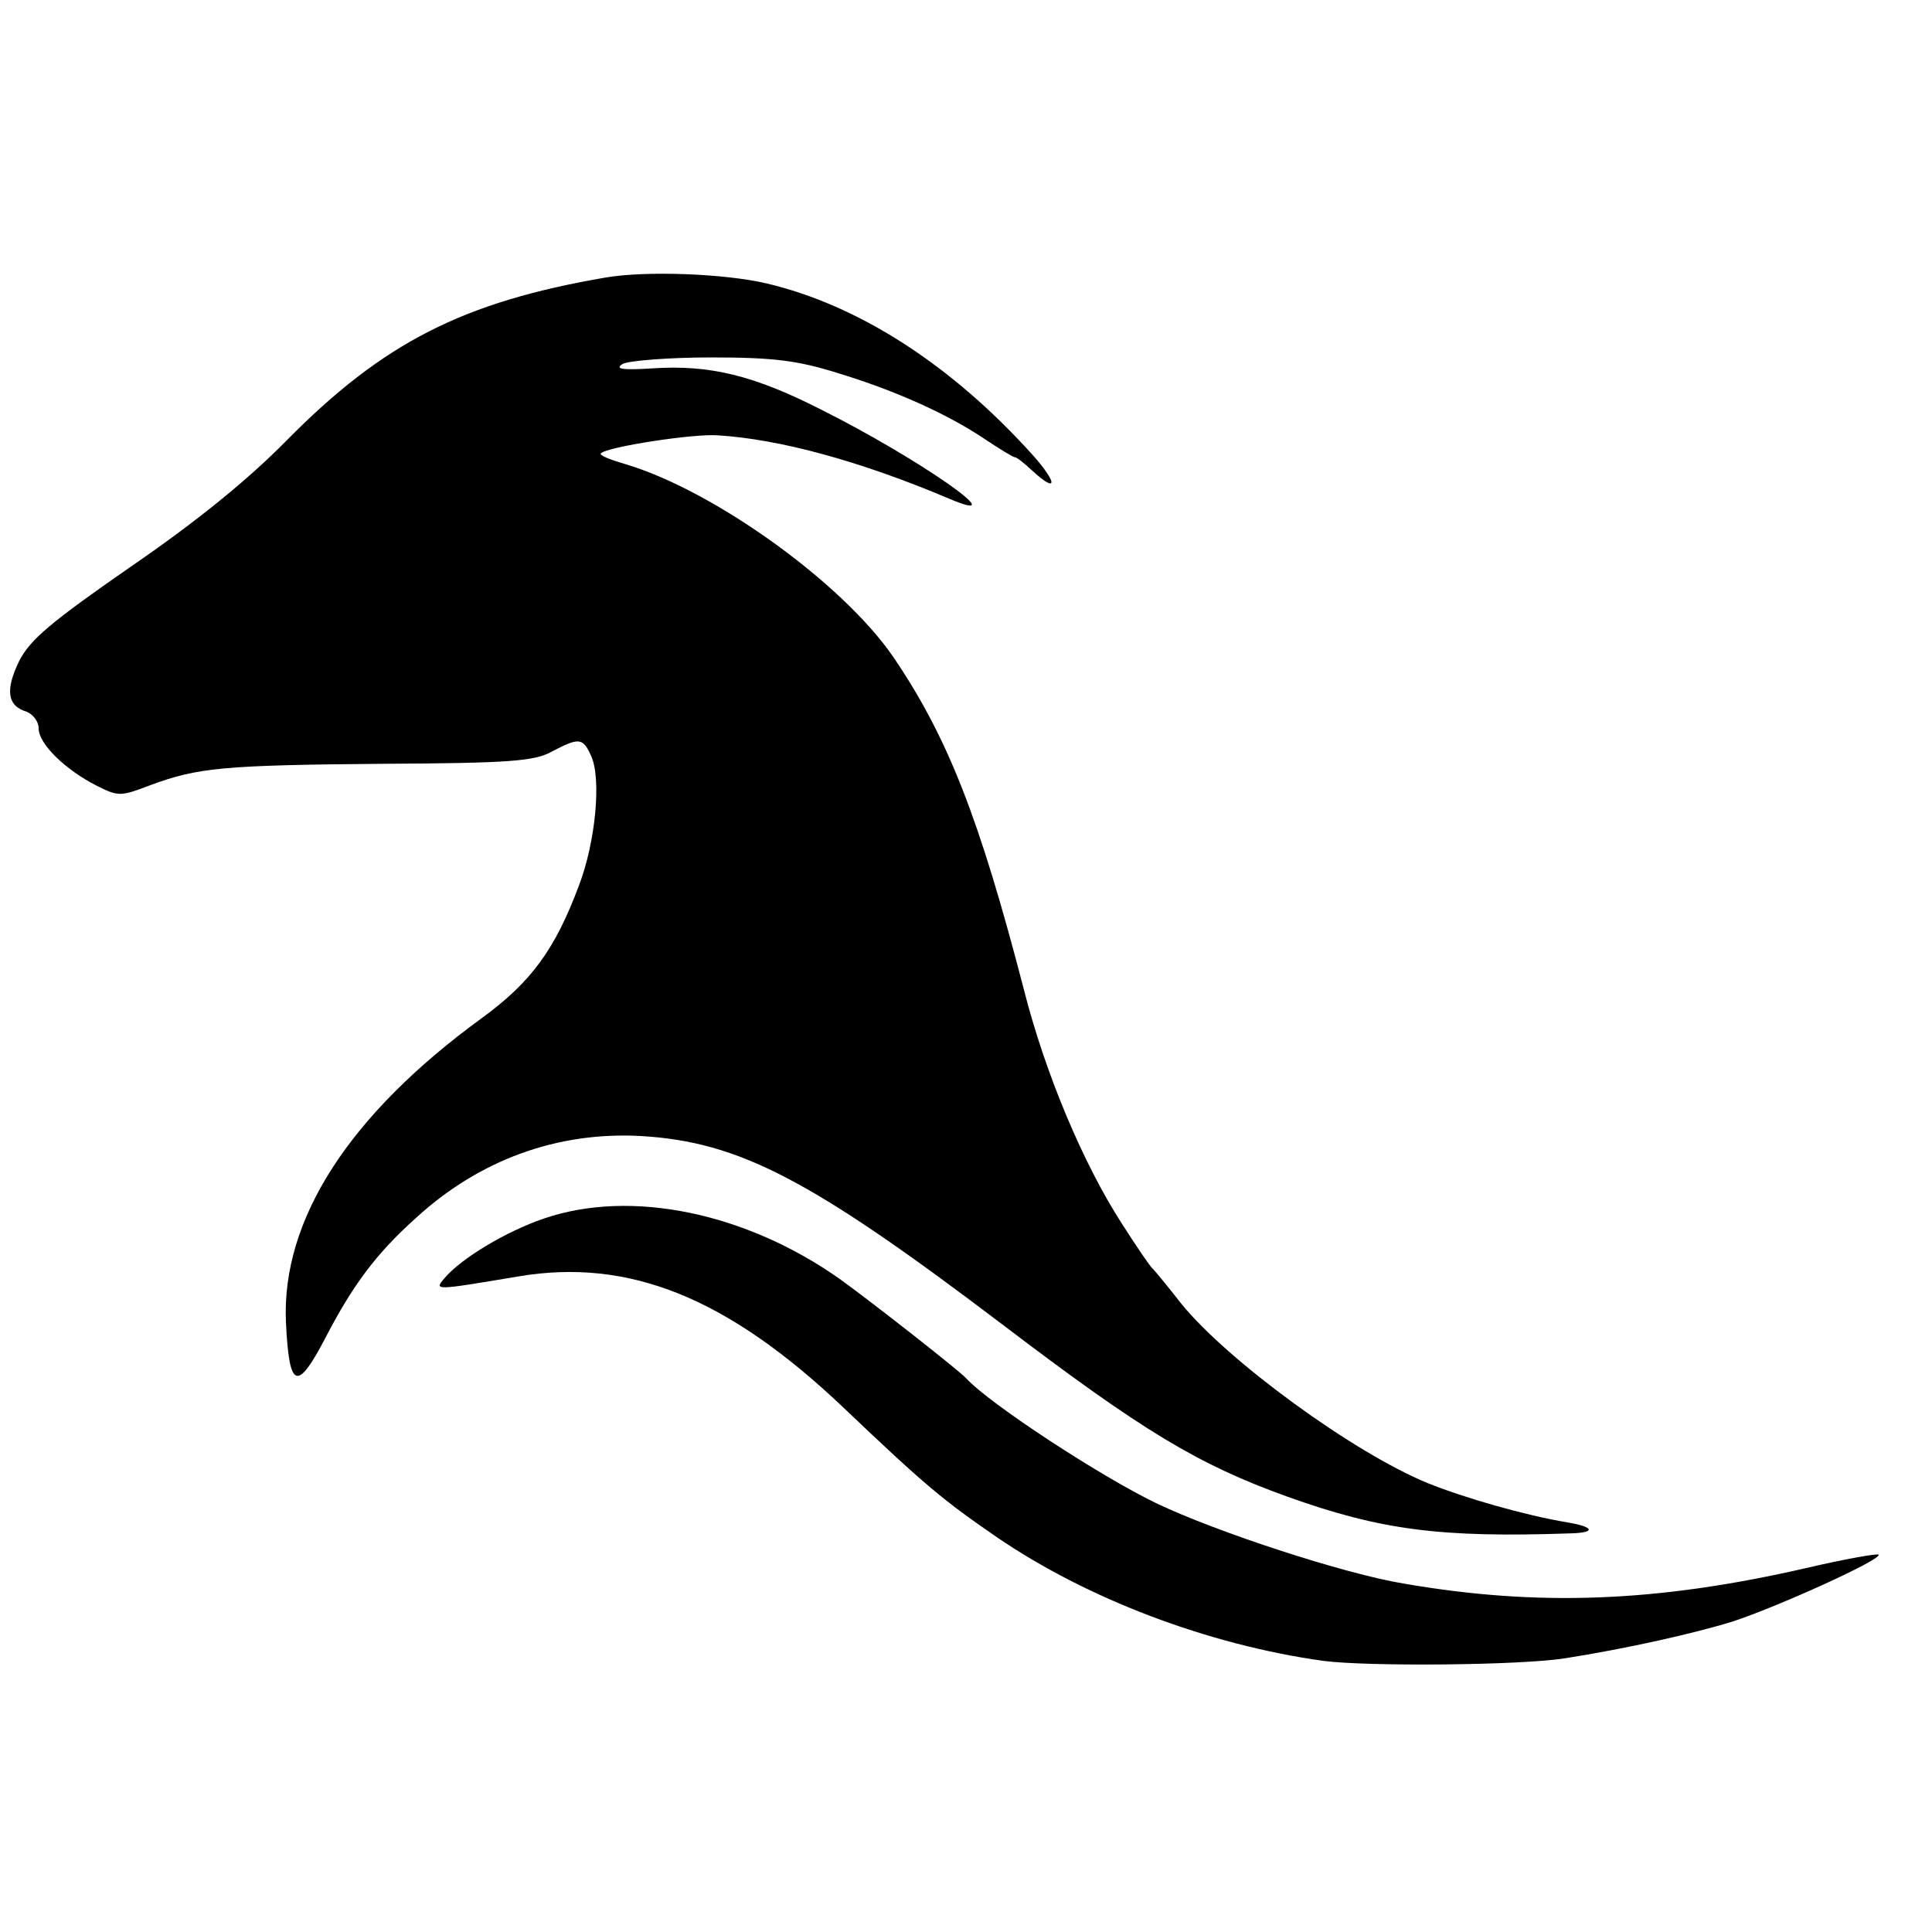
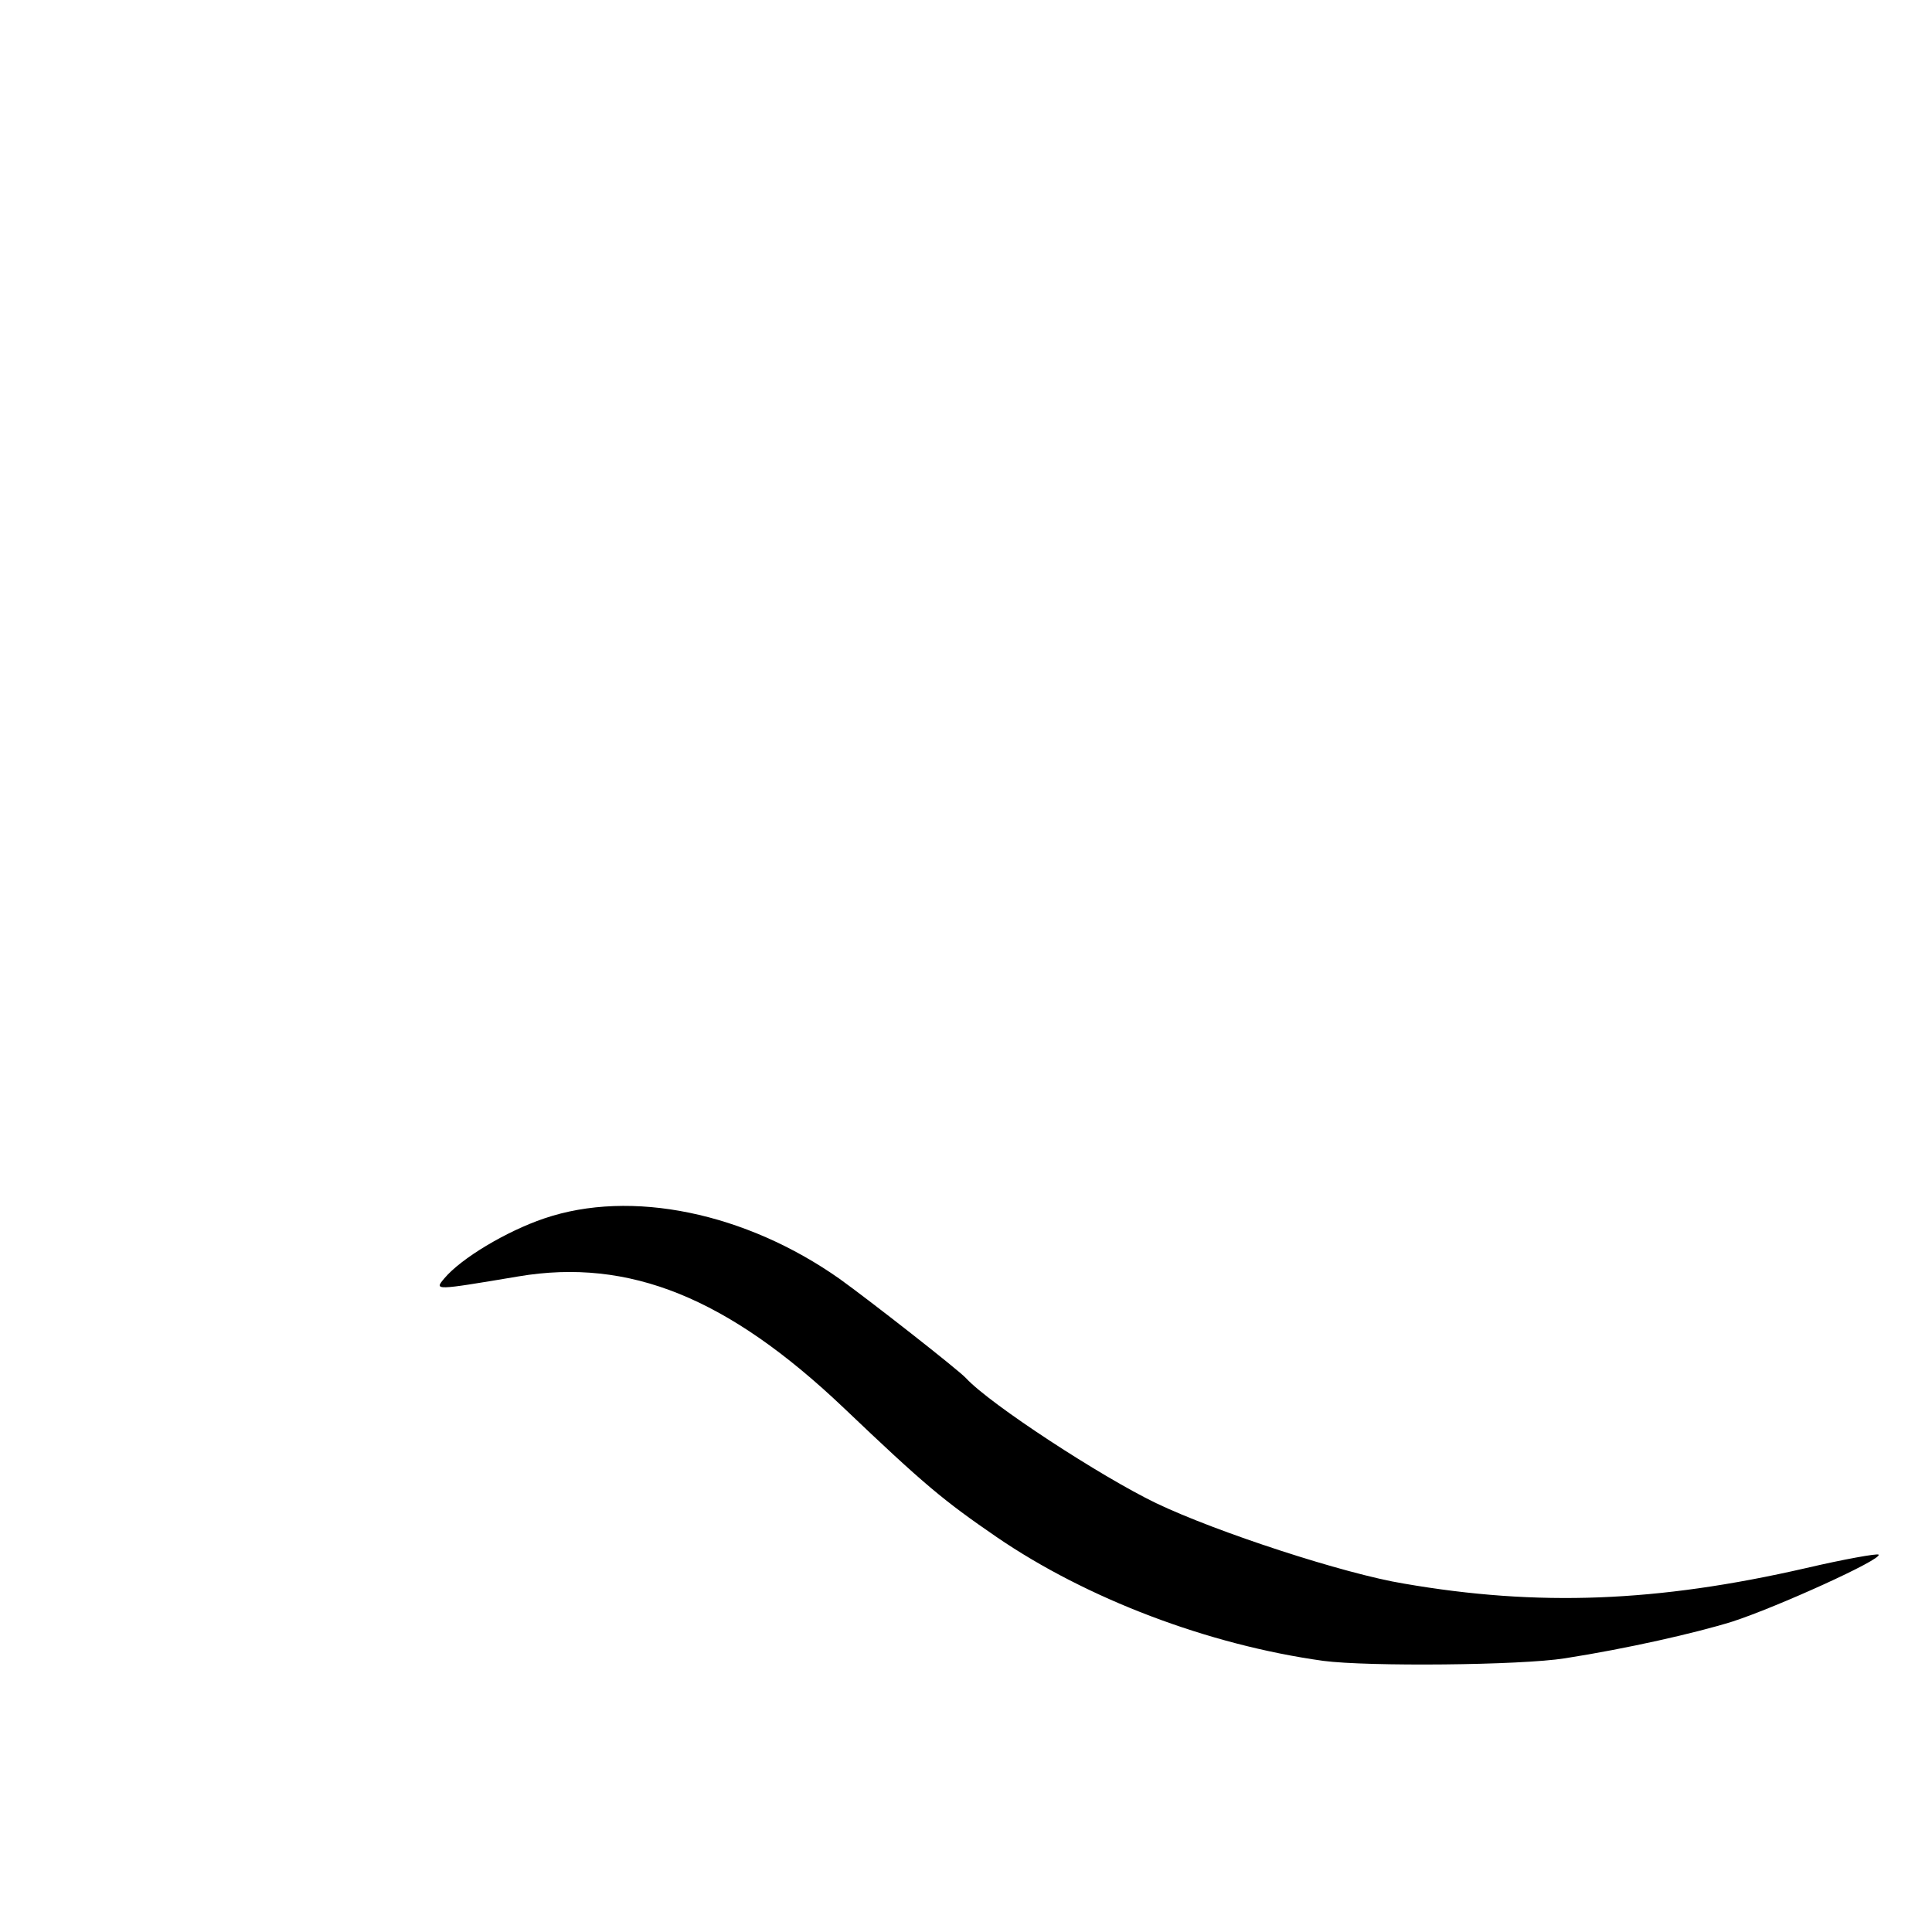
<svg xmlns="http://www.w3.org/2000/svg" version="1.0" width="300pt" height="300pt" viewBox="0 0 300 300" preserveAspectRatio="xMidYMid meet">
  <g transform="translate(0,300) scale(0.1,-0.1)" fill="#000000" stroke="none">
-     <path d="M940 2569 c-221 -38 -345 -101 -495 -253 -60 -61 -140 -126 -242 -196 -124 -86 -156 -113 -173 -146 -22 -45 -19 -70 11 -79 10 -4 19 -15 19 -26 0 -24 41 -64 90 -89 34 -17 37 -17 84 1 73 27 113 31 363 33 194 1 233 4 260 19 42 22 48 22 61 -7 16 -35 7 -133 -19 -201 -37 -99 -74 -150 -151 -206 -206 -150 -311 -313 -304 -472 5 -104 17 -109 61 -25 43 83 79 131 140 186 99 91 220 135 350 128 153 -9 264 -67 562 -293 217 -165 303 -217 442 -267 145 -52 238 -64 440 -57 39 1 37 10 -5 17 -66 11 -160 38 -217 61 -115 47 -311 190 -383 279 -21 27 -41 51 -44 54 -4 3 -25 34 -48 70 -60 93 -119 233 -152 363 -69 266 -118 392 -203 517 -79 115 -278 258 -415 299 -24 7 -42 14 -39 17 9 10 144 31 182 28 96 -6 221 -40 358 -98 108 -46 -46 62 -198 138 -104 53 -173 70 -262 64 -47 -3 -59 -1 -46 7 10 5 72 10 138 10 97 0 134 -5 195 -24 92 -28 171 -64 228 -102 24 -16 45 -29 48 -29 3 0 14 -9 26 -20 40 -37 41 -21 2 23 -126 140 -270 233 -414 267 -64 15 -186 20 -250 9z" />
    <path d="M845 1108 c-59 -20 -129 -62 -155 -93 -16 -19 -16 -19 115 3 172 29 325 -33 505 -204 126 -120 155 -144 238 -201 139 -95 327 -167 507 -192 69 -9 306 -7 375 4 96 15 202 39 260 57 68 22 234 97 227 104 -2 2 -53 -7 -113 -21 -231 -53 -416 -60 -624 -24 -92 15 -291 80 -385 125 -85 41 -257 153 -295 194 -12 13 -150 121 -196 154 -146 103 -324 140 -459 94z" />
  </g>
</svg>